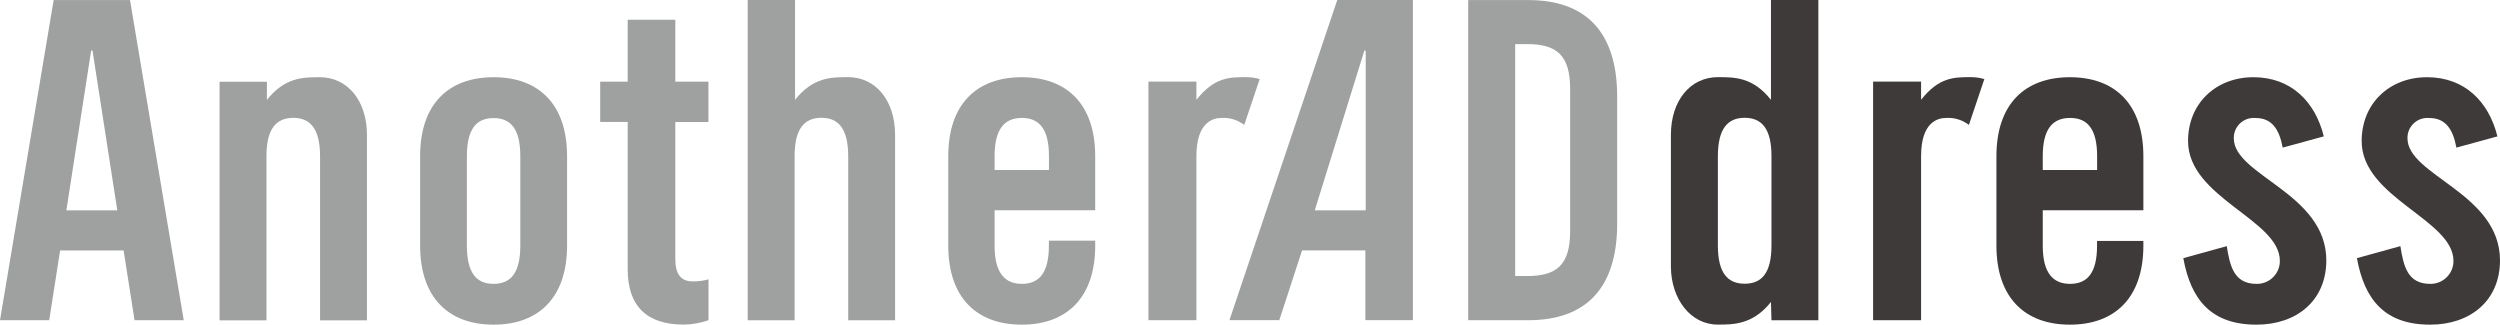
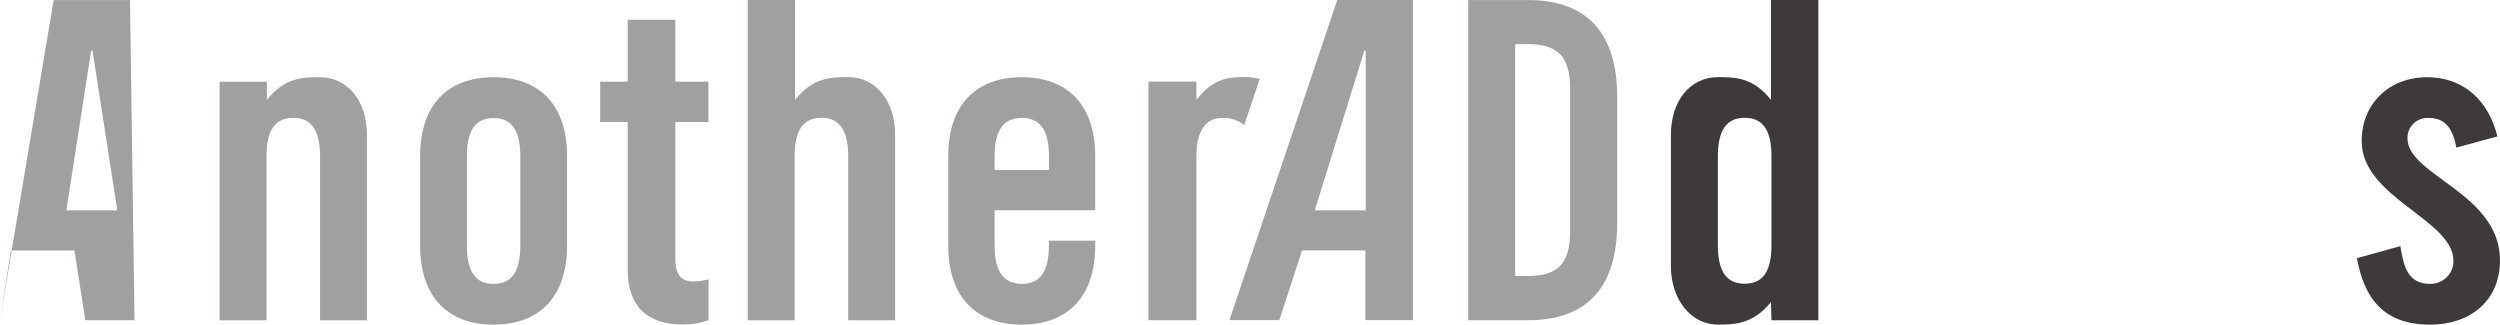
<svg xmlns="http://www.w3.org/2000/svg" id="_レイヤー_2" viewBox="0 0 348.06 45.2">
  <defs>
    <style>.cls-1{fill:#9fa0a0;}.cls-2{fill:#3e3a39;}</style>
  </defs>
  <g id="_レイヤー_1-2">
    <g id="Group_4866">
      <path id="Path_4279" class="cls-1" d="M175.34,11.13l.04-.12c-.61-.18-1.25-.27-1.89-.27-2.33,0-4.42,0-6.92,3.15h0v-2.53h-6.68v33.22h6.68v-22.84h0c0-4.81,2.38-5.32,3.5-5.32,1.14-.07,2.26.28,3.16.97l2.11-6.27Z" />
-       <path id="Path_4280" class="cls-2" d="M276.23,11.13l.04-.12c-.61-.18-1.25-.27-1.89-.27-2.33,0-4.42,0-6.92,3.15h0v-2.53h-6.68v33.22h6.68v-22.84h0c0-4.81,2.38-5.32,3.5-5.32,1.14-.07,2.26.28,3.16.97l2.11-6.27Z" />
      <path id="Path_4281" class="cls-1" d="M152.48,21.76c0-7.29-3.98-11.01-10.23-11.01s-10.23,3.72-10.23,11.01v12.42c0,7.29,3.98,11.02,10.23,11.02s10.23-3.73,10.23-11.02v-.67h-6.45v.69c0,3.83-1.38,5.32-3.75,5.32s-3.81-1.49-3.81-5.32v-4.93h14.01v-7.51ZM138.47,23.67v-1.93c0-3.83,1.41-5.32,3.8-5.32s3.77,1.49,3.77,5.32v1.93h-7.56Z" />
      <path id="Path_4282" class="cls-1" d="M58.49,34.18c0,7.28,3.98,11.02,10.23,11.02s10.23-3.74,10.23-11.02v-12.43c0-7.28-3.98-11-10.23-11s-10.23,3.71-10.23,11v12.43ZM72.44,34.18c0,3.83-1.33,5.34-3.72,5.34s-3.72-1.51-3.72-5.34v-12.41c0-3.83,1.33-5.33,3.72-5.33s3.72,1.5,3.72,5.33v12.41Z" />
-       <path id="Path_4283" class="cls-2" d="M298.41,21.76c0-7.29-3.98-11.01-10.23-11.01s-10.23,3.72-10.23,11.01v12.42c0,7.29,3.98,11.02,10.23,11.02s10.23-3.73,10.23-11.02v-.64h-6.45v.66c0,3.83-1.38,5.32-3.75,5.32s-3.81-1.49-3.81-5.32v-4.93h14.01v-7.51ZM284.4,23.67v-1.93c0-3.83,1.41-5.32,3.8-5.32s3.77,1.49,3.77,5.32v1.93h-7.56Z" />
      <path id="Path_4285" class="cls-1" d="M87.39,16.98v20.53c0,5.06,2.61,7.68,7.79,7.68,1.18-.01,2.35-.22,3.46-.61v-5.69c-.74.21-1.51.3-2.28.29-1.61-.04-2.34-1.09-2.34-3.11v-19.08h4.61v-5.62h-4.61V2.75h-6.63v8.62h-3.83v5.61h3.83Z" />
      <path id="Path_4286" class="cls-1" d="M204.41,44.58h8.37c7.9,0,12.37-4.32,12.37-13.46V13.47C225.15,4.33,220.68.01,212.78.01h-8.37v44.57ZM210.95,6.14h1.69c4.07,0,5.96,1.54,5.96,6.23v19.83c0,4.69-1.89,6.23-5.96,6.23h-1.69V6.14Z" />
-       <path id="Path_4287" class="cls-2" d="M323.53,18.99c-1.2-4.86-4.58-8.24-9.8-8.24s-9.1,3.64-9.1,8.89c0,7.9,12.78,10.93,12.78,16.67.02,1.75-1.39,3.19-3.14,3.21-.03,0-.07,0-.1,0-3.15,0-3.71-2.47-4.15-5.25l-6.05,1.67c1.05,5.8,3.89,9.26,10.19,9.26,5.62,0,9.72-3.37,9.72-8.95,0-9.36-12.88-11.8-12.88-16.99-.04-1.53,1.17-2.8,2.7-2.84.11,0,.22,0,.33.01,2.22,0,3.28,1.48,3.78,4.12l5.71-1.56Z" />
      <path id="Path_4288" class="cls-2" d="M347.7,18.99c-1.2-4.86-4.58-8.24-9.8-8.24s-9.1,3.64-9.1,8.89c0,7.9,12.78,10.93,12.78,16.67.02,1.75-1.39,3.19-3.14,3.21-.03,0-.07,0-.1,0-3.15,0-3.71-2.47-4.15-5.25l-6.05,1.67c1.05,5.8,3.89,9.26,10.2,9.26,5.62,0,9.72-3.37,9.72-8.95,0-9.36-12.88-11.8-12.88-16.99-.04-1.53,1.17-2.8,2.7-2.84.11,0,.22,0,.33.01,2.22,0,3.29,1.48,3.78,4.12l5.71-1.56Z" />
      <path id="Path_4290" class="cls-2" d="M246.63,34.18c0,3.82-1.35,5.32-3.73,5.32s-3.73-1.5-3.73-5.33v-12.41c0-3.83,1.35-5.36,3.73-5.36s3.73,1.53,3.73,5.31v12.48ZM253.16,44.58V0h-6.6v13.9c-2.5-3.16-5.05-3.16-7.39-3.16-3.82,0-6.54,3.24-6.54,8.04v18.42c.05,4.4,2.71,7.99,6.53,7.99,2.18,0,4.9,0,7.4-3.15l.07,2.55h6.53Z" />
      <path id="Path_4291" class="cls-1" d="M124.62,44.59v-25.81c0-4.8-2.72-8.04-6.53-8.04-2.34,0-4.9,0-7.4,3.16V0h-6.59v44.59h6.53v-22.88c0-3.78,1.35-5.31,3.73-5.31s3.73,1.53,3.73,5.36v22.83h6.53Z" />
      <path id="Path_4292" class="cls-1" d="M51.09,44.59v-25.8c0-4.8-2.73-8.04-6.55-8.04-2.33,0-4.88,0-7.38,3.16v-2.53h-6.59v33.22h6.53v-22.88c0-3.78,1.35-5.31,3.73-5.31s3.73,1.53,3.73,5.36v22.83h6.53Z" />
-       <path id="Path_4293" class="cls-1" d="M12.69,7.04h.19l3.45,22.24h-7.09l3.45-22.24ZM7.47.01L0,44.58h6.85l1.52-9.71h8.84l1.52,9.71h6.85L18.1.01H7.47Z" />
+       <path id="Path_4293" class="cls-1" d="M12.69,7.04h.19l3.45,22.24h-7.09l3.45-22.24ZM7.47.01L0,44.58l1.52-9.71h8.84l1.52,9.71h6.85L18.1.01H7.47Z" />
      <path id="Path_4294" class="cls-1" d="M190.14,29.28h-7.09l6.9-22.23h.19v22.23ZM196.7,0h-10.52l-15.01,44.57h6.94l3.17-9.71h8.81v9.71h6.62V0Z" />
    </g>
  </g>
</svg>